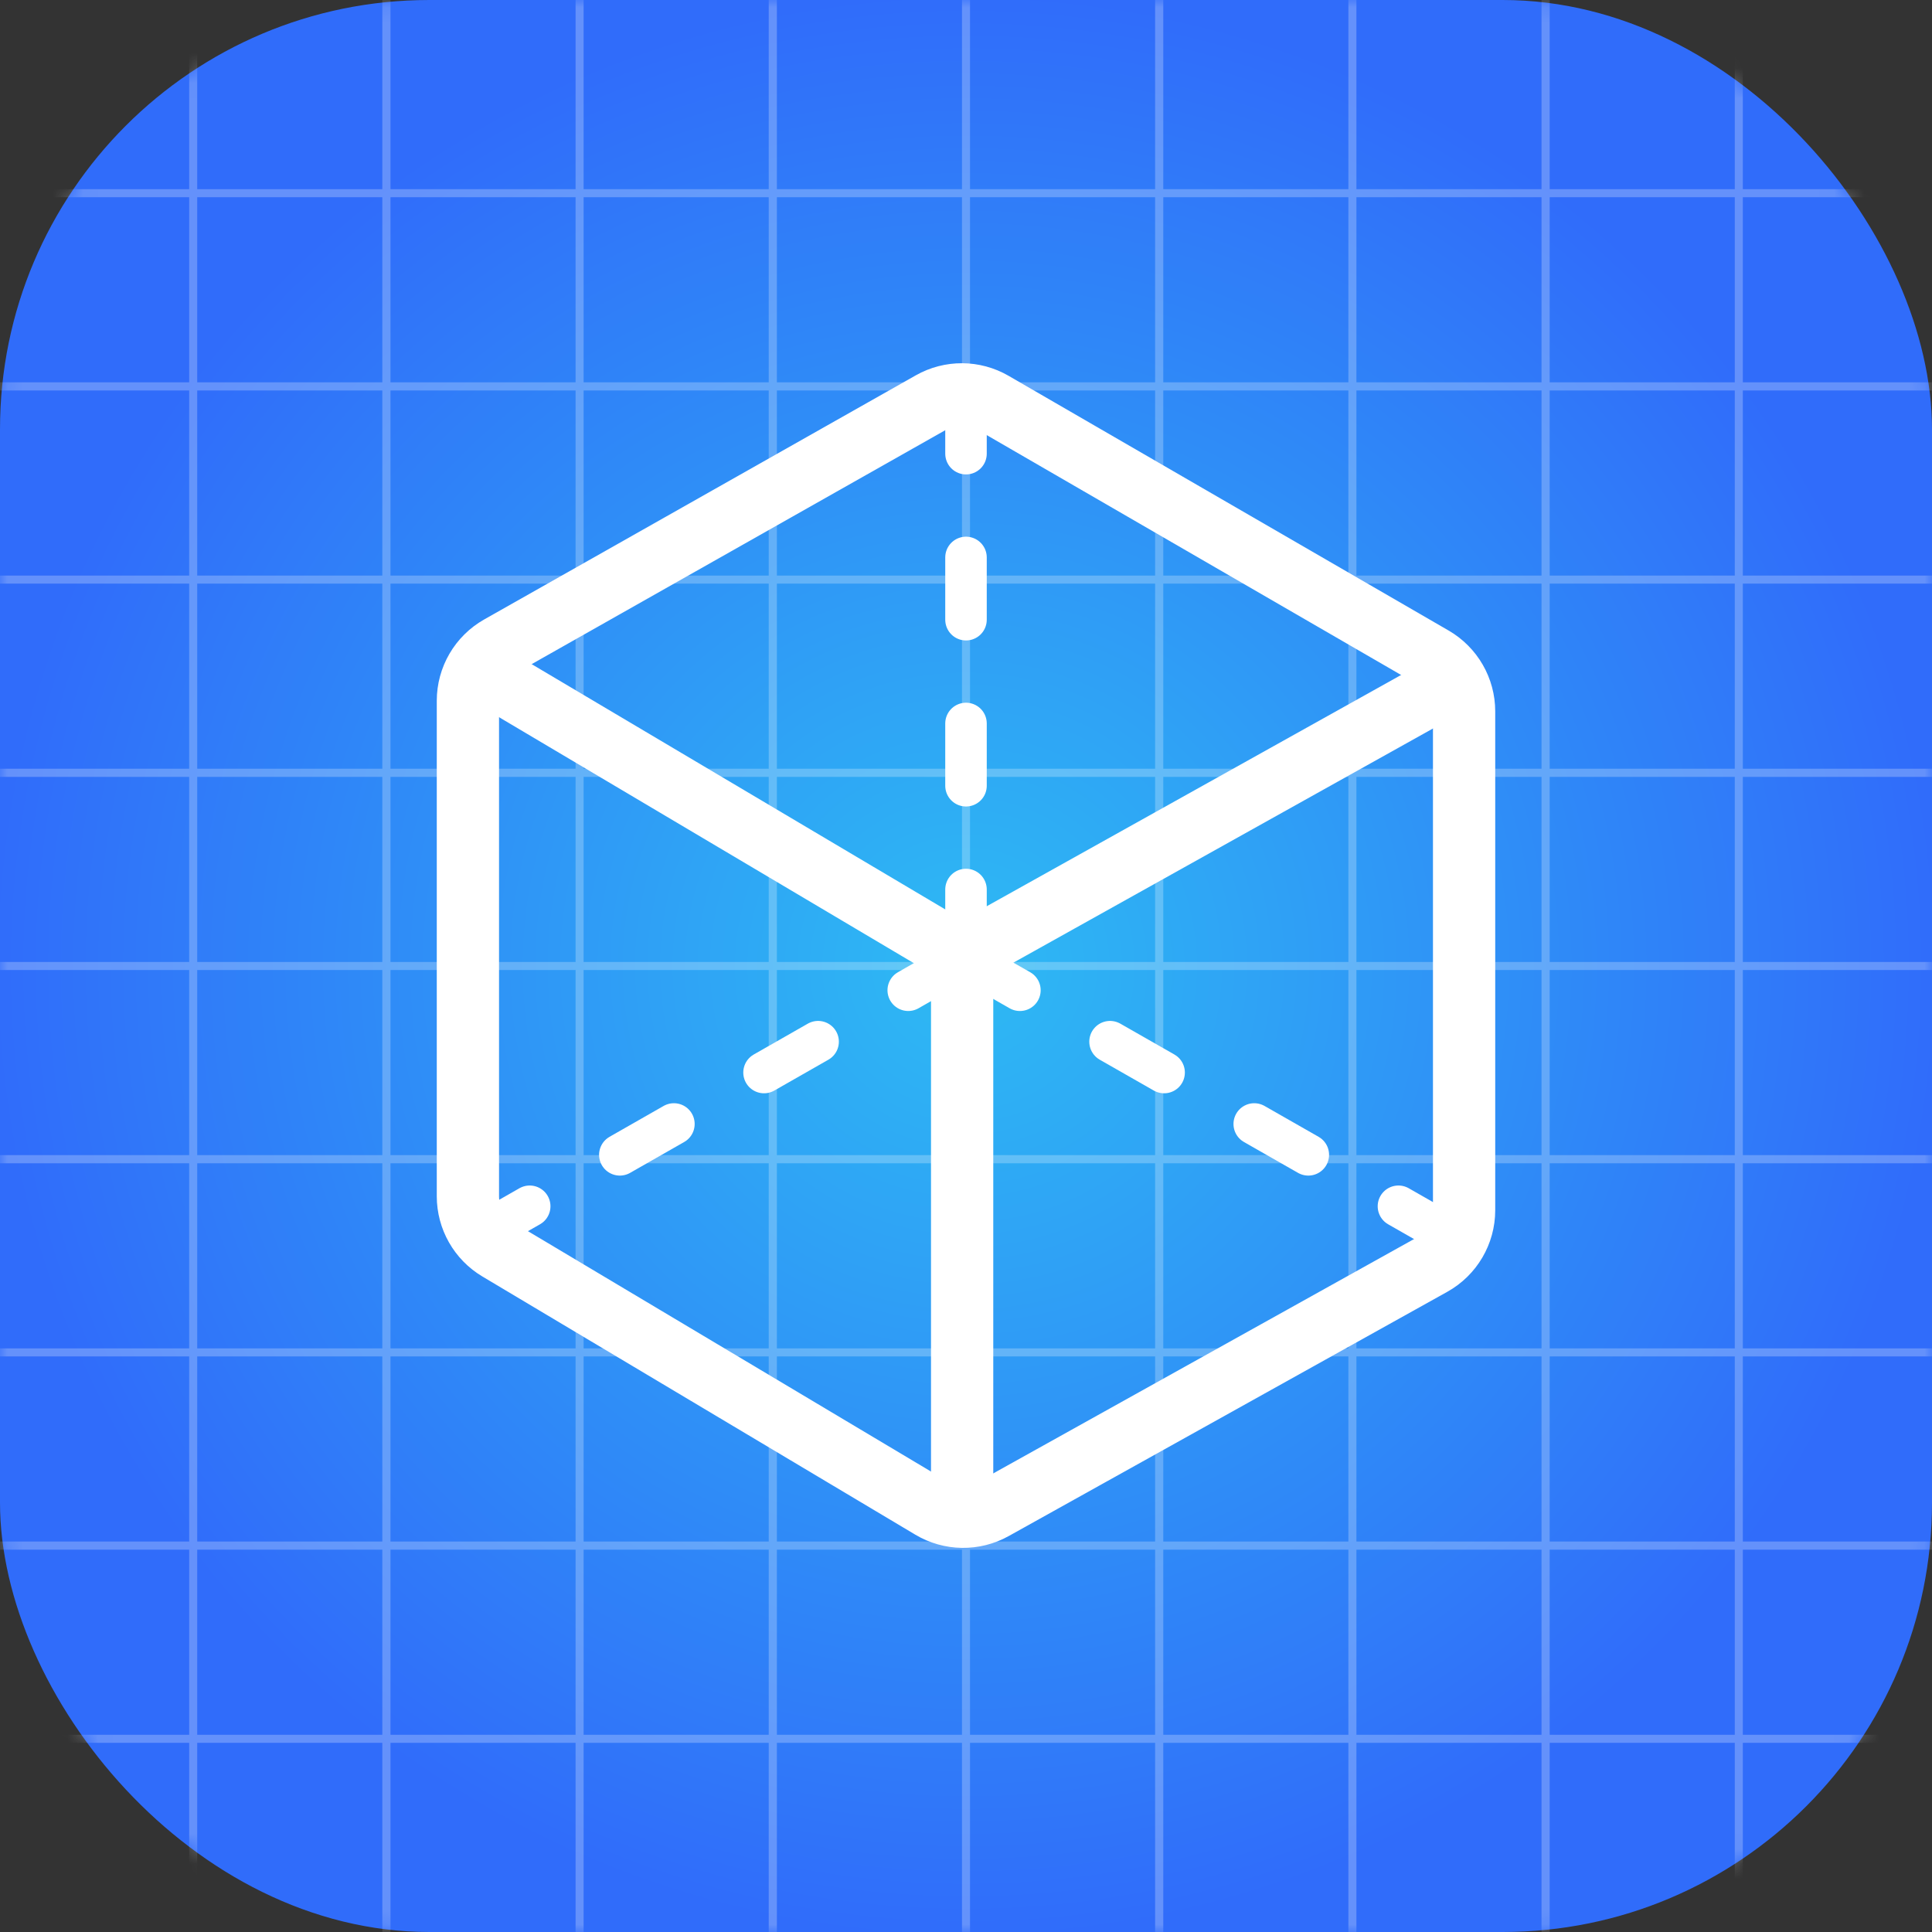
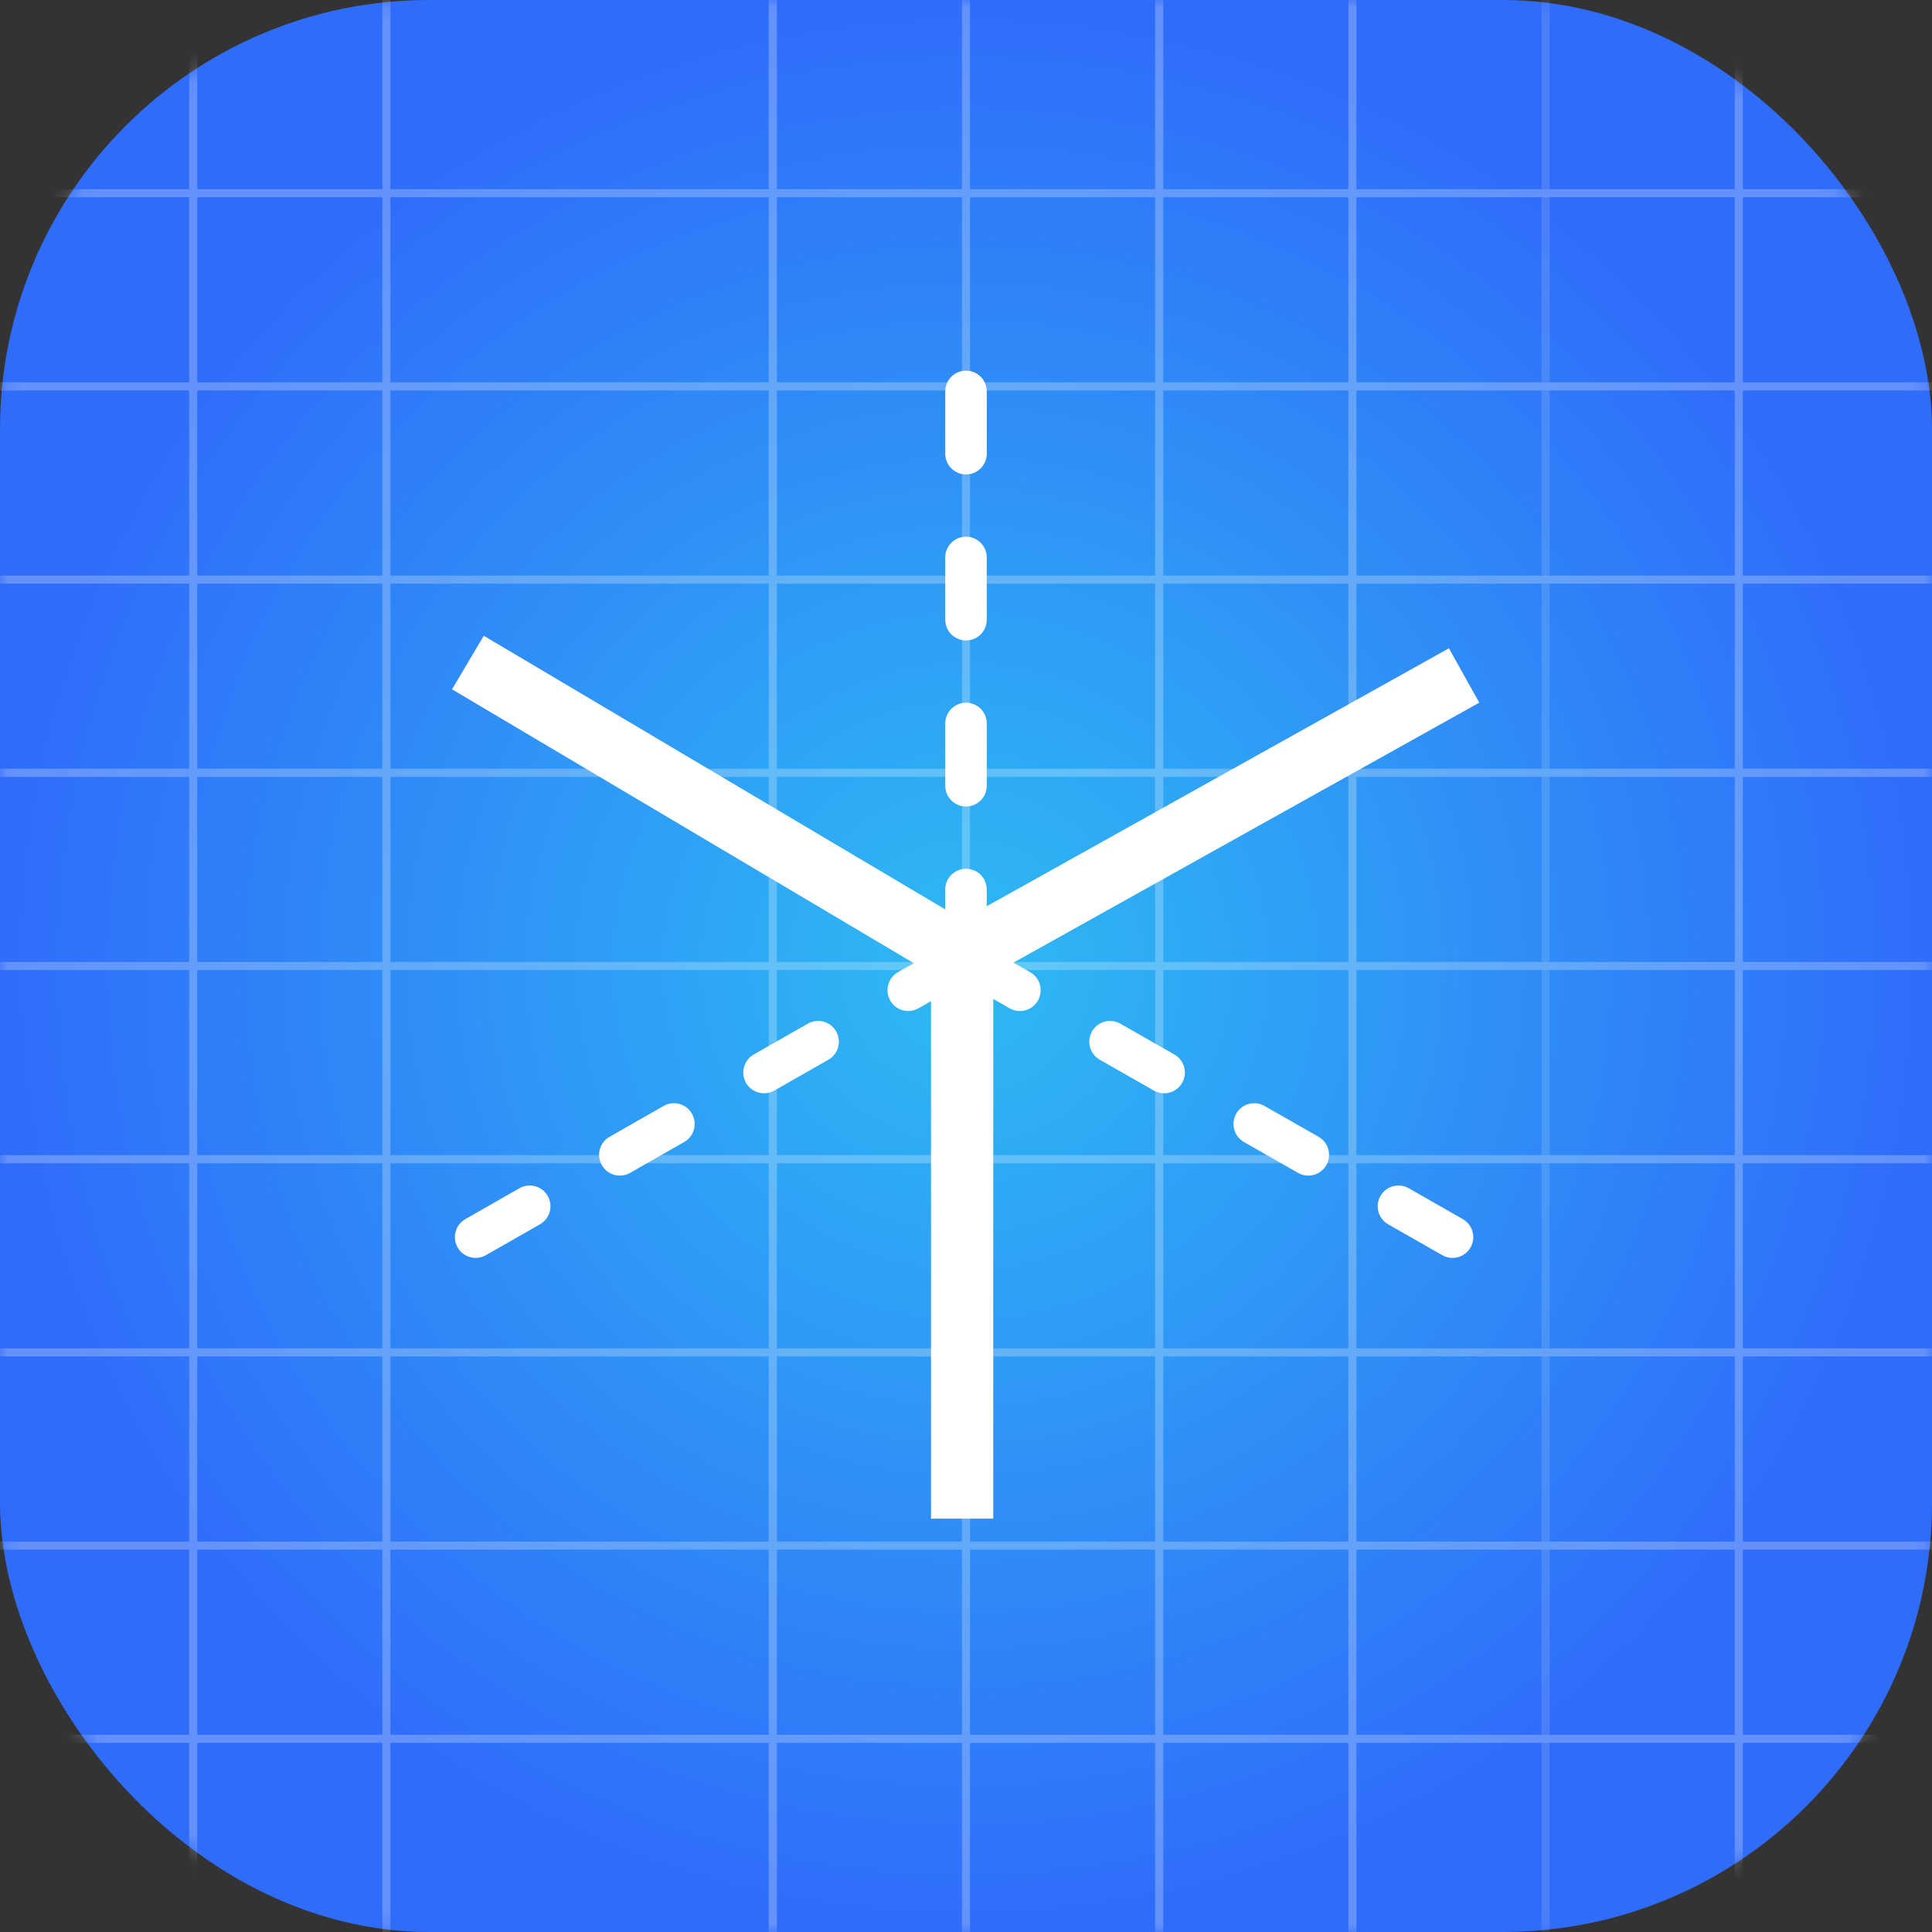
<svg xmlns="http://www.w3.org/2000/svg" xmlns:xlink="http://www.w3.org/1999/xlink" width="128px" height="128px" viewBox="0 0 128 128" version="1.1">
  <rect x="0" y="0" width="128" height="128" fill="#333333" stroke="none" />
  <title>Virtual Devices</title>
  <defs>
    <radialGradient cx="50%" cy="50%" fx="50%" fy="50%" r="50%" id="radialGradient-1">
      <stop stop-color="#2ebaf3" offset="0%" />
      <stop stop-color="#306cfa" offset="100%" />
    </radialGradient>
    <rect id="path-2" x="0" y="0" width="128" height="128" rx="28.444" />
  </defs>
  <g id="Virtual-Devices" stroke="none" stroke-width="1" fill="none" fill-rule="evenodd">
    <g id="Icon-BG">
      <mask id="mask-3" fill="white">
        <use xlink:href="#path-2" />
      </mask>
      <use id="Mask" fill="url(#radialGradient-1)" xlink:href="#path-2" />
      <g id="lines" opacity="0.25" mask="url(#mask-3)" stroke="#FFFFFF" stroke-width="0.533">
        <line x1="12.8" y1="0" x2="12.8" y2="128" id="Path-3-Copy-9" />
        <line x1="0" y1="25.6" x2="128" y2="25.6" id="Path-3-Copy" />
        <line x1="0" y1="51.2" x2="128" y2="51.2" id="Path-3-Copy-2" />
        <line x1="0" y1="76.8" x2="128" y2="76.8" id="Path-3-Copy-3" />
        <line x1="0" y1="102.4" x2="128" y2="102.4" id="Path-3-Copy-4" />
        <line x1="25.6" y1="0" x2="25.6" y2="128" id="Path-3-Copy-5" />
        <line x1="51.2" y1="0" x2="51.2" y2="128" id="Path-3-Copy-6" />
        <line x1="76.8" y1="0" x2="76.8" y2="128" id="Path-3-Copy-7" />
-         <line x1="102.4" y1="0" x2="102.4" y2="128" id="Path-3-Copy-8" />
-         <line x1="25.6" y1="0" x2="25.6" y2="128" id="Path-3-Copy-10" stroke-opacity="0.5" />
-         <line x1="38.4" y1="0" x2="38.4" y2="128" id="Path-3-Copy-11" />
        <line x1="51.2" y1="0" x2="51.2" y2="128" id="Path-3-Copy-12" stroke-opacity="0.5" />
        <line x1="64" y1="0" x2="64" y2="128" id="Path-3-Copy-13" />
        <line x1="76.8" y1="0" x2="76.8" y2="128" id="Path-3-Copy-14" stroke-opacity="0.5" />
        <line x1="89.6" y1="0" x2="89.6" y2="128" id="Path-3-Copy-15" />
        <line x1="102.4" y1="0" x2="102.4" y2="128" id="Path-3-Copy-16" stroke-opacity="0.5" />
        <line x1="115.2" y1="0" x2="115.2" y2="128" id="Path-3-Copy-17" />
        <line x1="-3.66373598e-15" y1="12.8" x2="128" y2="12.8" id="Path-3-Copy-18" />
        <line x1="-3.66373598e-15" y1="25.6" x2="128" y2="25.6" id="Path-3-Copy-19" stroke-opacity="0.5" />
        <line x1="-3.66373598e-15" y1="38.4" x2="128" y2="38.4" id="Path-3-Copy-20" />
        <line x1="-3.66373598e-15" y1="51.2" x2="128" y2="51.2" id="Path-3-Copy-21" stroke-opacity="0.5" />
        <line x1="-3.66373598e-15" y1="64" x2="128" y2="64" id="Path-3-Copy-22" />
        <line x1="-3.66373598e-15" y1="76.8" x2="128" y2="76.8" id="Path-3-Copy-23" stroke-opacity="0.5" />
        <line x1="-3.66373598e-15" y1="89.6" x2="128" y2="89.6" id="Path-3-Copy-24" />
-         <line x1="-3.66373598e-15" y1="102.4" x2="128" y2="102.4" id="Path-3-Copy-25" stroke-opacity="0.5" />
        <line x1="-3.66373598e-15" y1="115.2" x2="128" y2="115.2" id="Path-3-Copy-26" />
      </g>
    </g>
    <g id="Cube" transform="translate(31, 25.5)" stroke="#FFFFFF">
-       <path d="M34.822,74.468 L63.882,58.284 C65.189,57.556 66,56.177 66,54.68 L66,21.63 C66,20.158 65.216,18.798 63.942,18.06 L34.787,1.183 C33.521,0.45 31.962,0.442 30.69,1.162 L2.094,17.336 C0.8,18.068 7.06101394e-16,19.44 0,20.926 L0,53.754 C-4.1792619e-15,55.207 0.764,56.553 2.012,57.297 L30.702,74.407 C31.966,75.161 33.536,75.184 34.822,74.468 Z" id="Path-4" stroke-width="4.125" stroke-linejoin="round" />
      <polyline id="Path-5" stroke-width="4.125" stroke-linejoin="round" points="66 19.252 32.744 37.812 0 18.395" />
      <line x1="32.744" y1="37.812" x2="32.744" y2="75.114" id="Path-6" stroke-width="4.125" stroke-linejoin="round" />
      <line x1="33" y1="37.557" x2="33" y2="0.255" id="Path-7" stroke-width="2.75" stroke-linecap="round" stroke-dasharray="4.125,6.875" />
      <line x1="65.233" y1="56.463" x2="33" y2="38.068" id="Path-7-Copy" stroke-width="2.75" stroke-linecap="round" stroke-dasharray="4.125,6.875" />
      <line x1="32.744" y1="56.463" x2="0.512" y2="38.068" id="Path-7-Copy" stroke-width="2.75" stroke-linecap="round" stroke-dasharray="4.125,6.875" transform="translate(16.628, 47.266) scale(-1, 1) translate(-16.628, -47.266) " />
    </g>
  </g>
</svg>